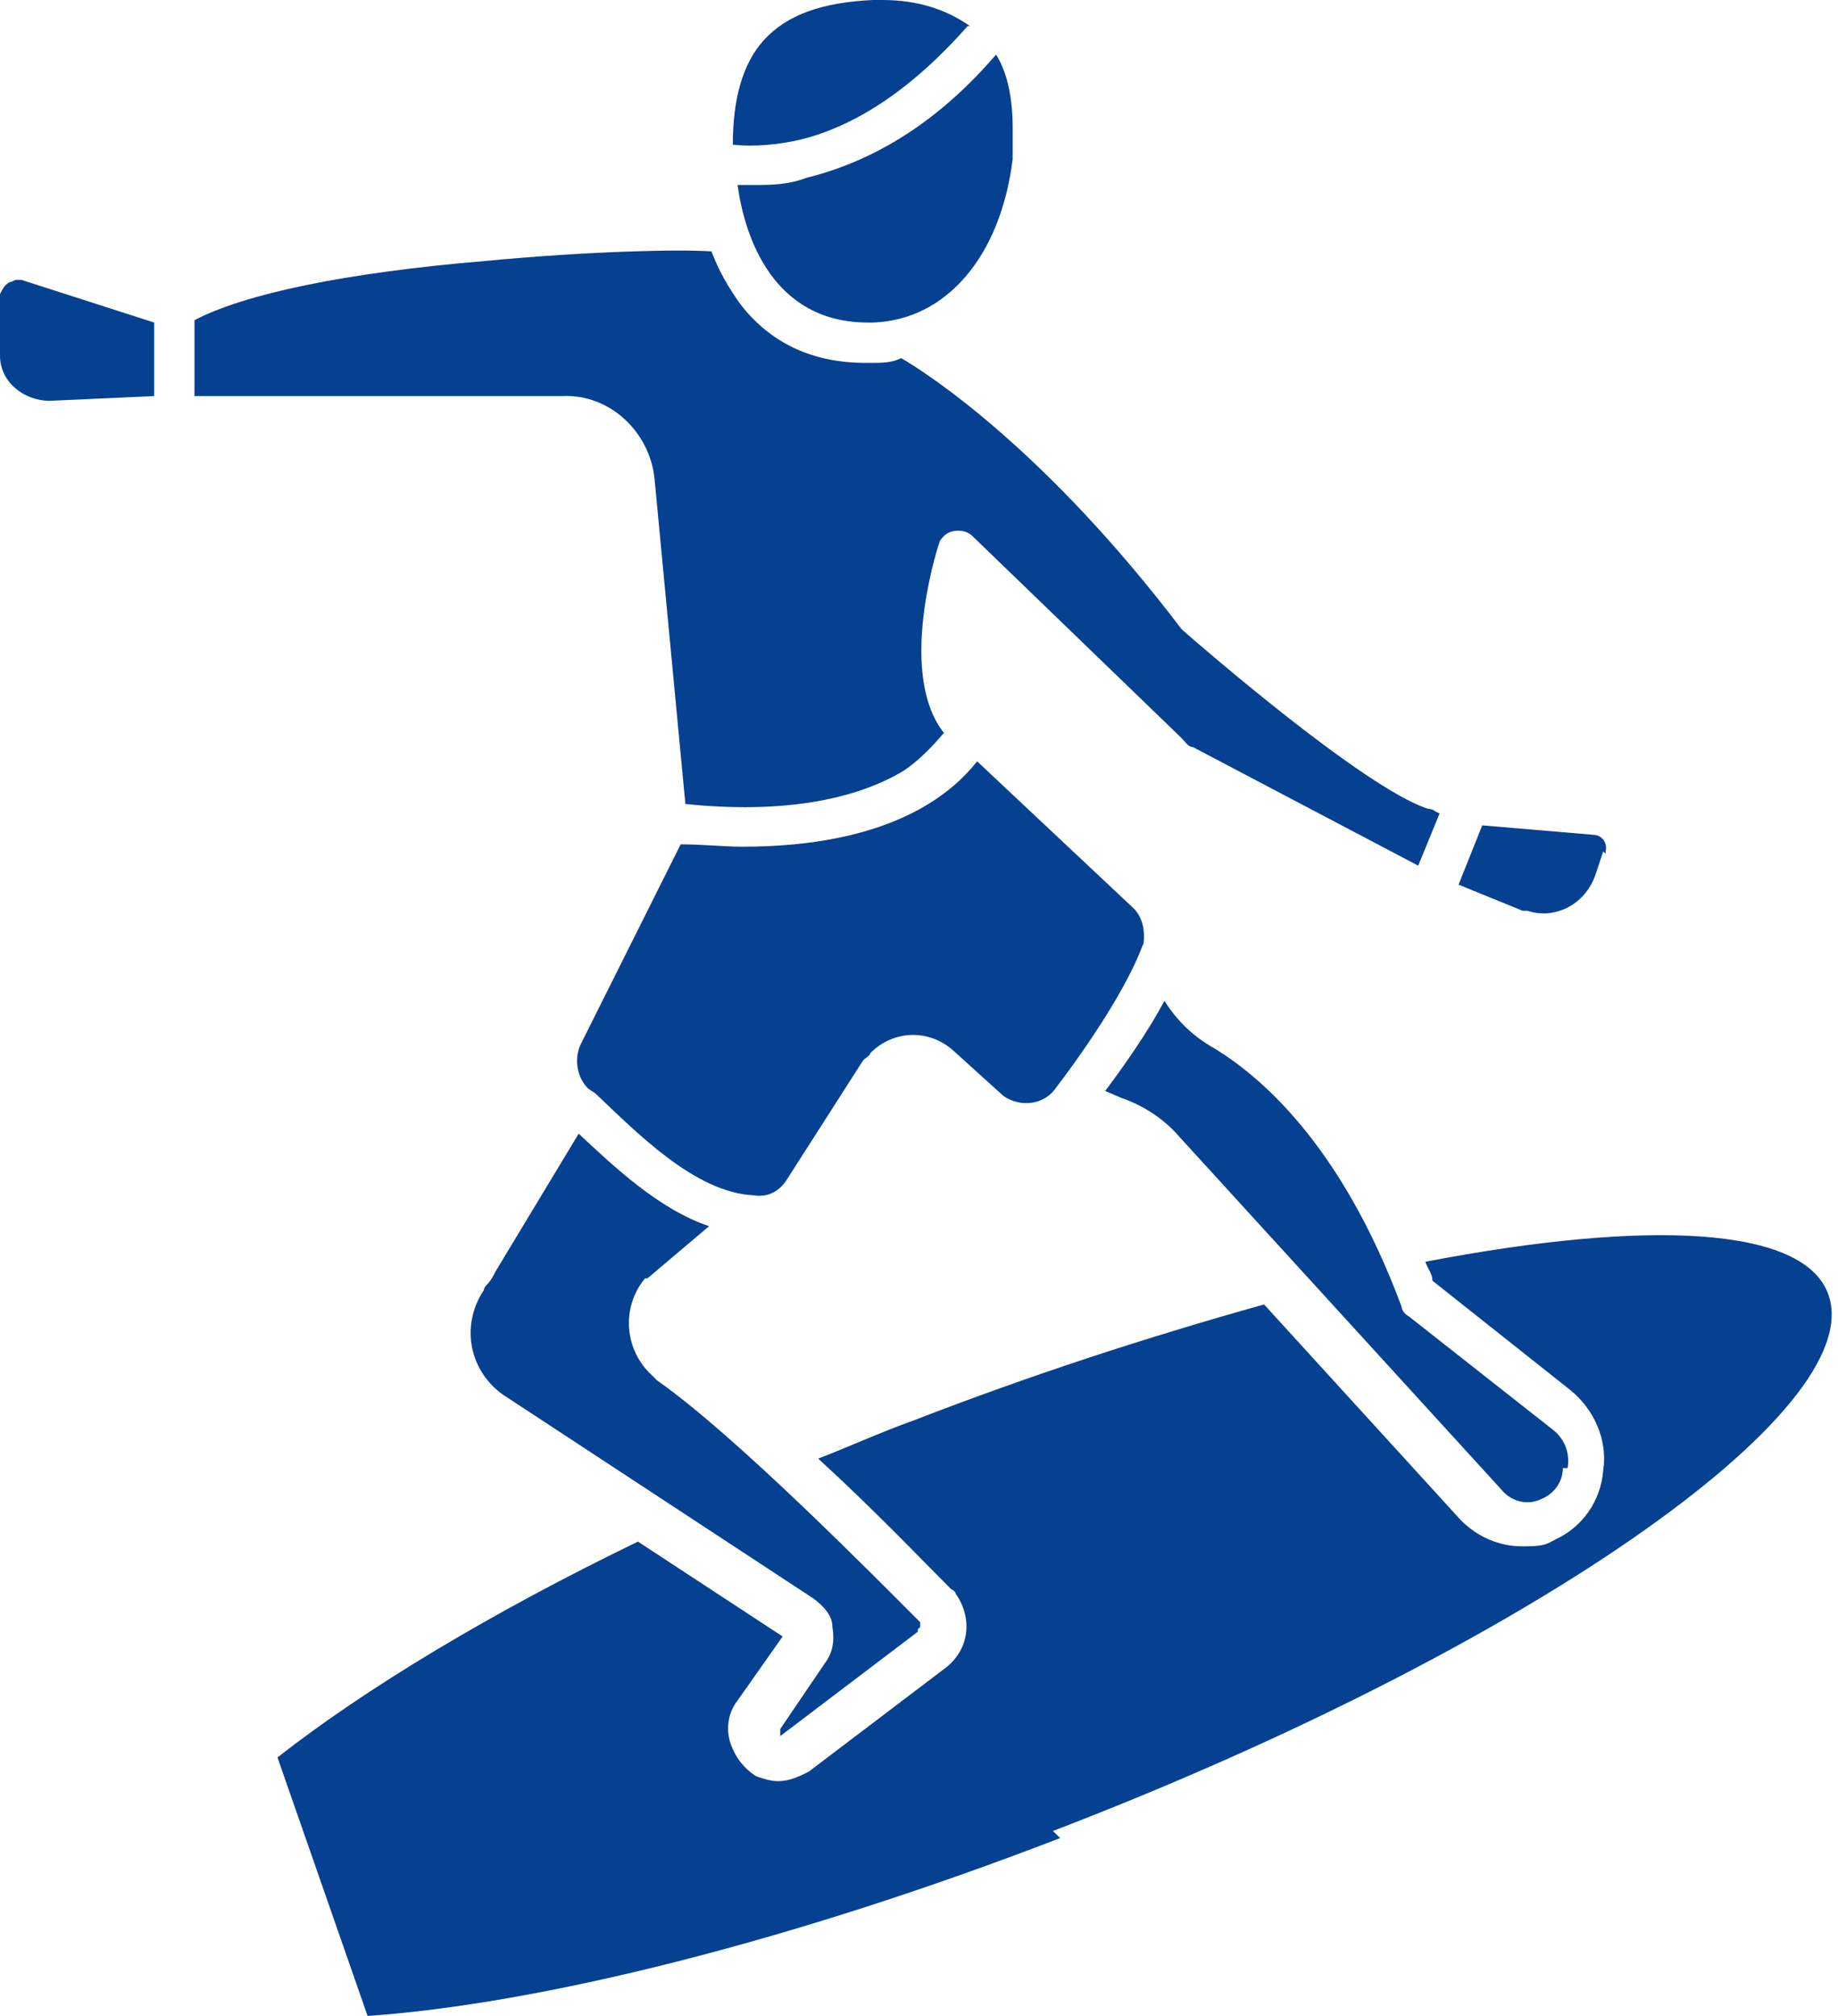
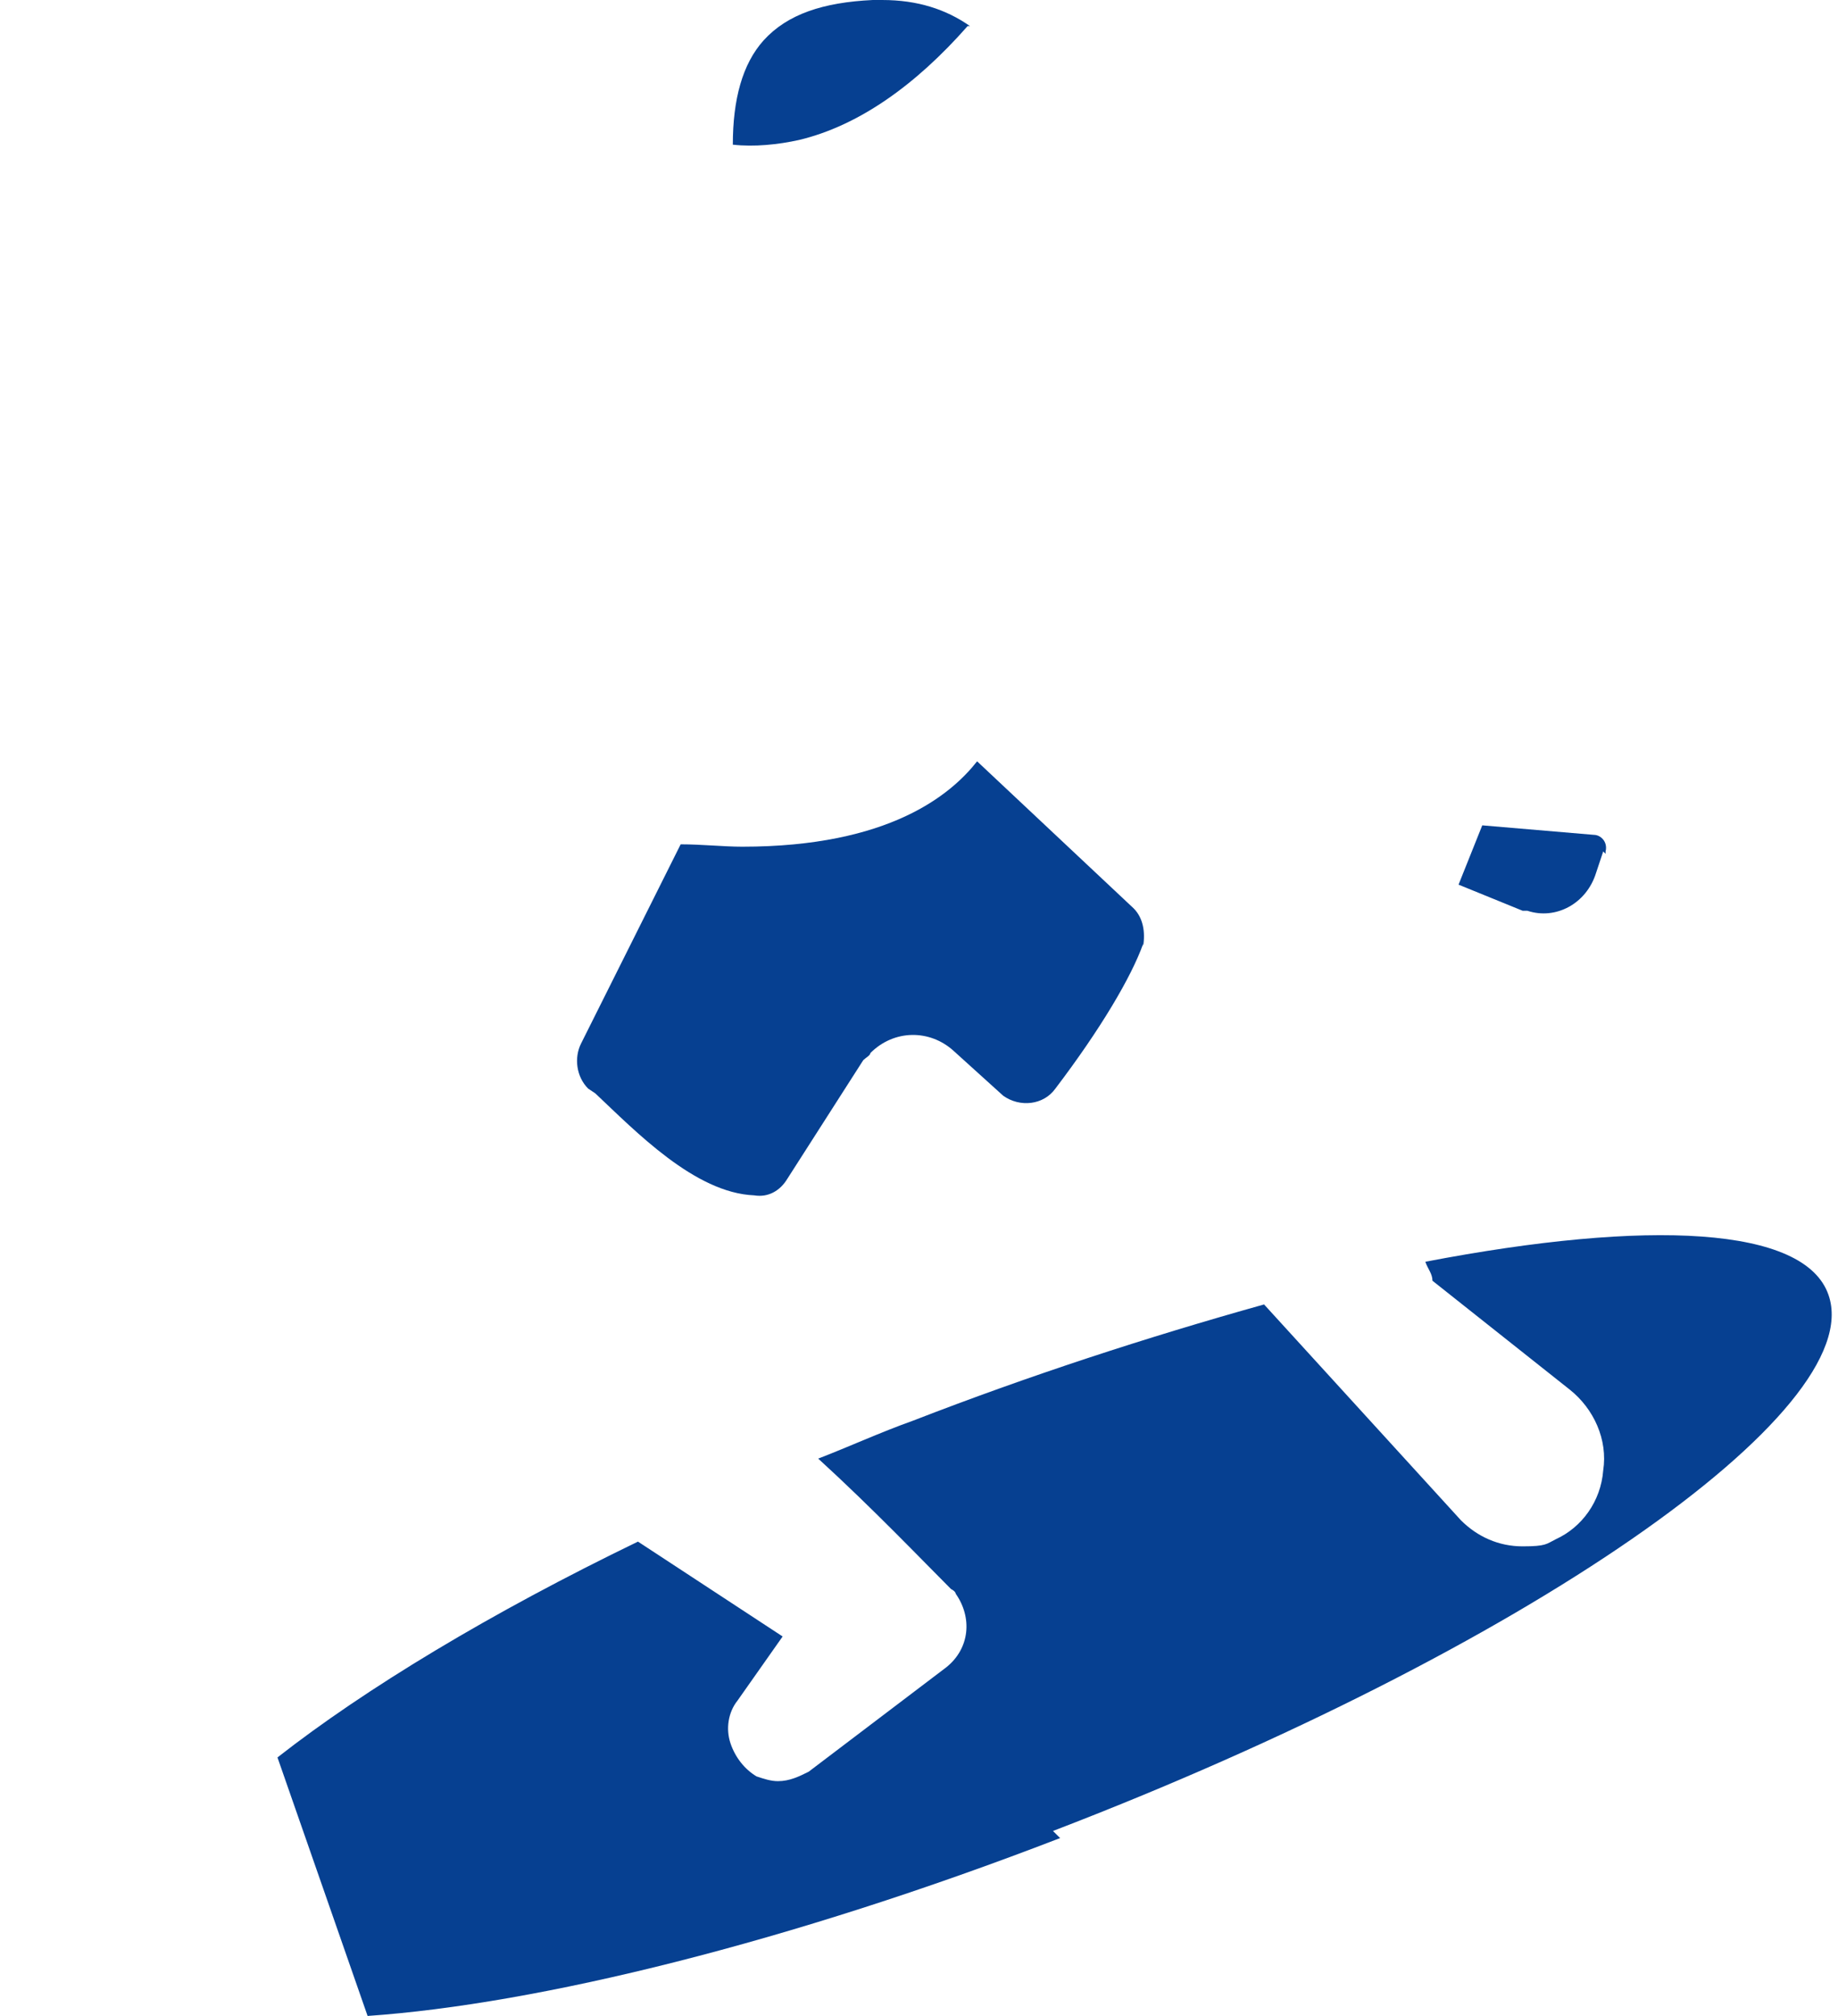
<svg xmlns="http://www.w3.org/2000/svg" id="Calque_1" version="1.1" viewBox="0 0 77.5 85">
  <defs>
    <style>
      .st0 {
        fill: #064091;
      }
    </style>
  </defs>
  <path class="st0" d="M48.2,39.8h0c-.5,1.4-1.8,3.6-3.7,6.1-.5.7-1.5.8-2.2.3,0,0,0,0,0,0l-2.1-1.9c-1-.9-2.5-.9-3.5.1,0,.1-.2.2-.3.3l-3.2,5c-.3.5-.8.8-1.4.7h0c-2.5-.1-5-2.7-6.7-4.3l-.3-.2c-.5-.5-.6-1.3-.3-1.9h0s4.2-8.4,4.2-8.4c.9,0,1.8.1,2.6.1,6.2,0,8.8-2.2,9.9-3.6l6.6,6.2c.4.4.5,1,.4,1.6h0ZM48.2,39.8" />
-   <path class="st0" d="M65.9,61.9c0,.6-.4,1.1-.9,1.3h0c-.6.3-1.3.1-1.7-.4,0,0,0,0,0,0l-13.6-14.9c-.6-.7-1.5-1.3-2.4-1.6l-.7-.3c.9-1.2,1.8-2.5,2.5-3.8.5.8,1.2,1.5,2.1,2,1.8,1.1,5.3,3.9,7.9,10.9,0,.1.1.3.3.4l6.1,4.8c.5.4.7,1,.6,1.6h0ZM65.9,61.9" />
-   <path class="st0" d="M38.7,68.7c0,0,0,0,0,.1l-5.8,4.4s0,0,0,0c0,0,0,0,0-.1,0,0,0-.1,0-.2l1.9-2.8c.3-.4.4-.9.3-1.5,0-.5-.4-.9-.8-1.2l-13.1-8.6c-1.4-1-1.8-2.9-.8-4.4,0,0,0-.1.1-.2,0,0,0,0,0,0,.2-.2.3-.4.4-.6l3.5-5.8c1.5,1.4,3.4,3.2,5.5,3.9l-2.6,2.2s0,0-.1,0c-1,1.2-.9,3,.3,4.1,0,0,.1.1.2.2,3.3,2.3,9.3,8.4,11.1,10.2,0,0,0,.1,0,.2h0ZM38.7,68.7" />
  <path class="st0" d="M44.7,77.5c-11.4,4.4-22,7-29.2,7.5l-3.8-10.9c3.7-2.9,9-6.1,15.2-9.1l6.1,4-1.9,2.7c-.4.5-.5,1.2-.3,1.8.2.6.6,1.1,1.1,1.4h0c.3.1.6.2.9.2.5,0,.9-.2,1.3-.4l5.8-4.4c1-.8,1.1-2.1.4-3.1,0,0,0-.1-.2-.2-1.2-1.2-3.3-3.4-5.6-5.5,1.3-.5,2.6-1.1,4-1.6,4.9-1.9,9.8-3.5,14.8-4.9l8.3,9.1h0s0,0,0,0c.7.7,1.6,1.1,2.6,1.1s1-.1,1.4-.3h0s0,0,0,0c1.1-.5,1.9-1.6,2-2.9.2-1.3-.4-2.6-1.4-3.4l-5.8-4.6c0-.3-.2-.5-.3-.8,9.4-1.8,16-1.5,17,1.4,1.7,4.9-12.9,15-32.7,22.6h0ZM44.7,77.5" />
-   <path class="st0" d="M42.7,5.4c0,.4,0,.8,0,1.3-.5,4.1-2.8,6.8-5.9,6.9h-.2c-4,0-5.2-3.6-5.5-5.8.2,0,.4,0,.6,0,.8,0,1.5,0,2.3-.3,2-.5,5-1.7,8-5.2.5.8.7,1.9.7,3.1h0ZM42.7,5.4" />
  <path class="st0" d="M40.8,1.1c-2.2,2.5-4.6,4.2-7.1,4.8-.9.2-1.9.3-2.8.2,0-1.9.4-3.4,1.3-4.4,1-1.1,2.5-1.6,4.6-1.7.1,0,.2,0,.4,0,1.5,0,2.7.4,3.7,1.1h0ZM40.8,1.1" />
  <path class="st0" d="M67.6,35.9l-.3.9c-.4,1.3-1.7,2-2.9,1.6,0,0-.2,0-.2,0l-2.7-1.1,1-2.5,4.7.4c.3,0,.6.3.5.7,0,0,0,0,0,.1h0ZM67.6,35.9" />
-   <path class="st0" d="M60.7,34.3l-.9,2.2-9.5-5c-.2,0-.3-.2-.5-.4l-8.8-8.5c-.3-.3-.9-.3-1.2,0,0,0-.2.2-.2.3-.2.6-1.7,5.6.2,8-.5.6-1.1,1.2-1.7,1.6-1.5.9-4.3,1.9-9.2,1.4l-1.3-13.7c-.2-2-1.9-3.6-3.9-3.5h-15.5v-3.2c2.1-1.1,6.3-2,12.3-2.5,4.2-.4,8.1-.5,9.5-.4.3.8.7,1.5,1.2,2.2,1.3,1.7,3.1,2.5,5.3,2.5h.2c.5,0,.9,0,1.3-.2,1.2.7,6.1,3.9,11.8,11.4,0,0,0,0,.1.1.8.7,7.6,6.6,10.3,7.5,0,0,.2,0,.3.1h0ZM60.7,34.3" />
-   <path class="st0" d="M6.5,13.6v3.1l-4.4.2c-1.1,0-2.1-.8-2.1-1.9,0,0,0-.1,0-.2v-2.4c.1-.2.2-.4.4-.5.1,0,.2-.1.3-.1s.1,0,.2,0l5.6,1.8ZM6.5,13.6" />
</svg>